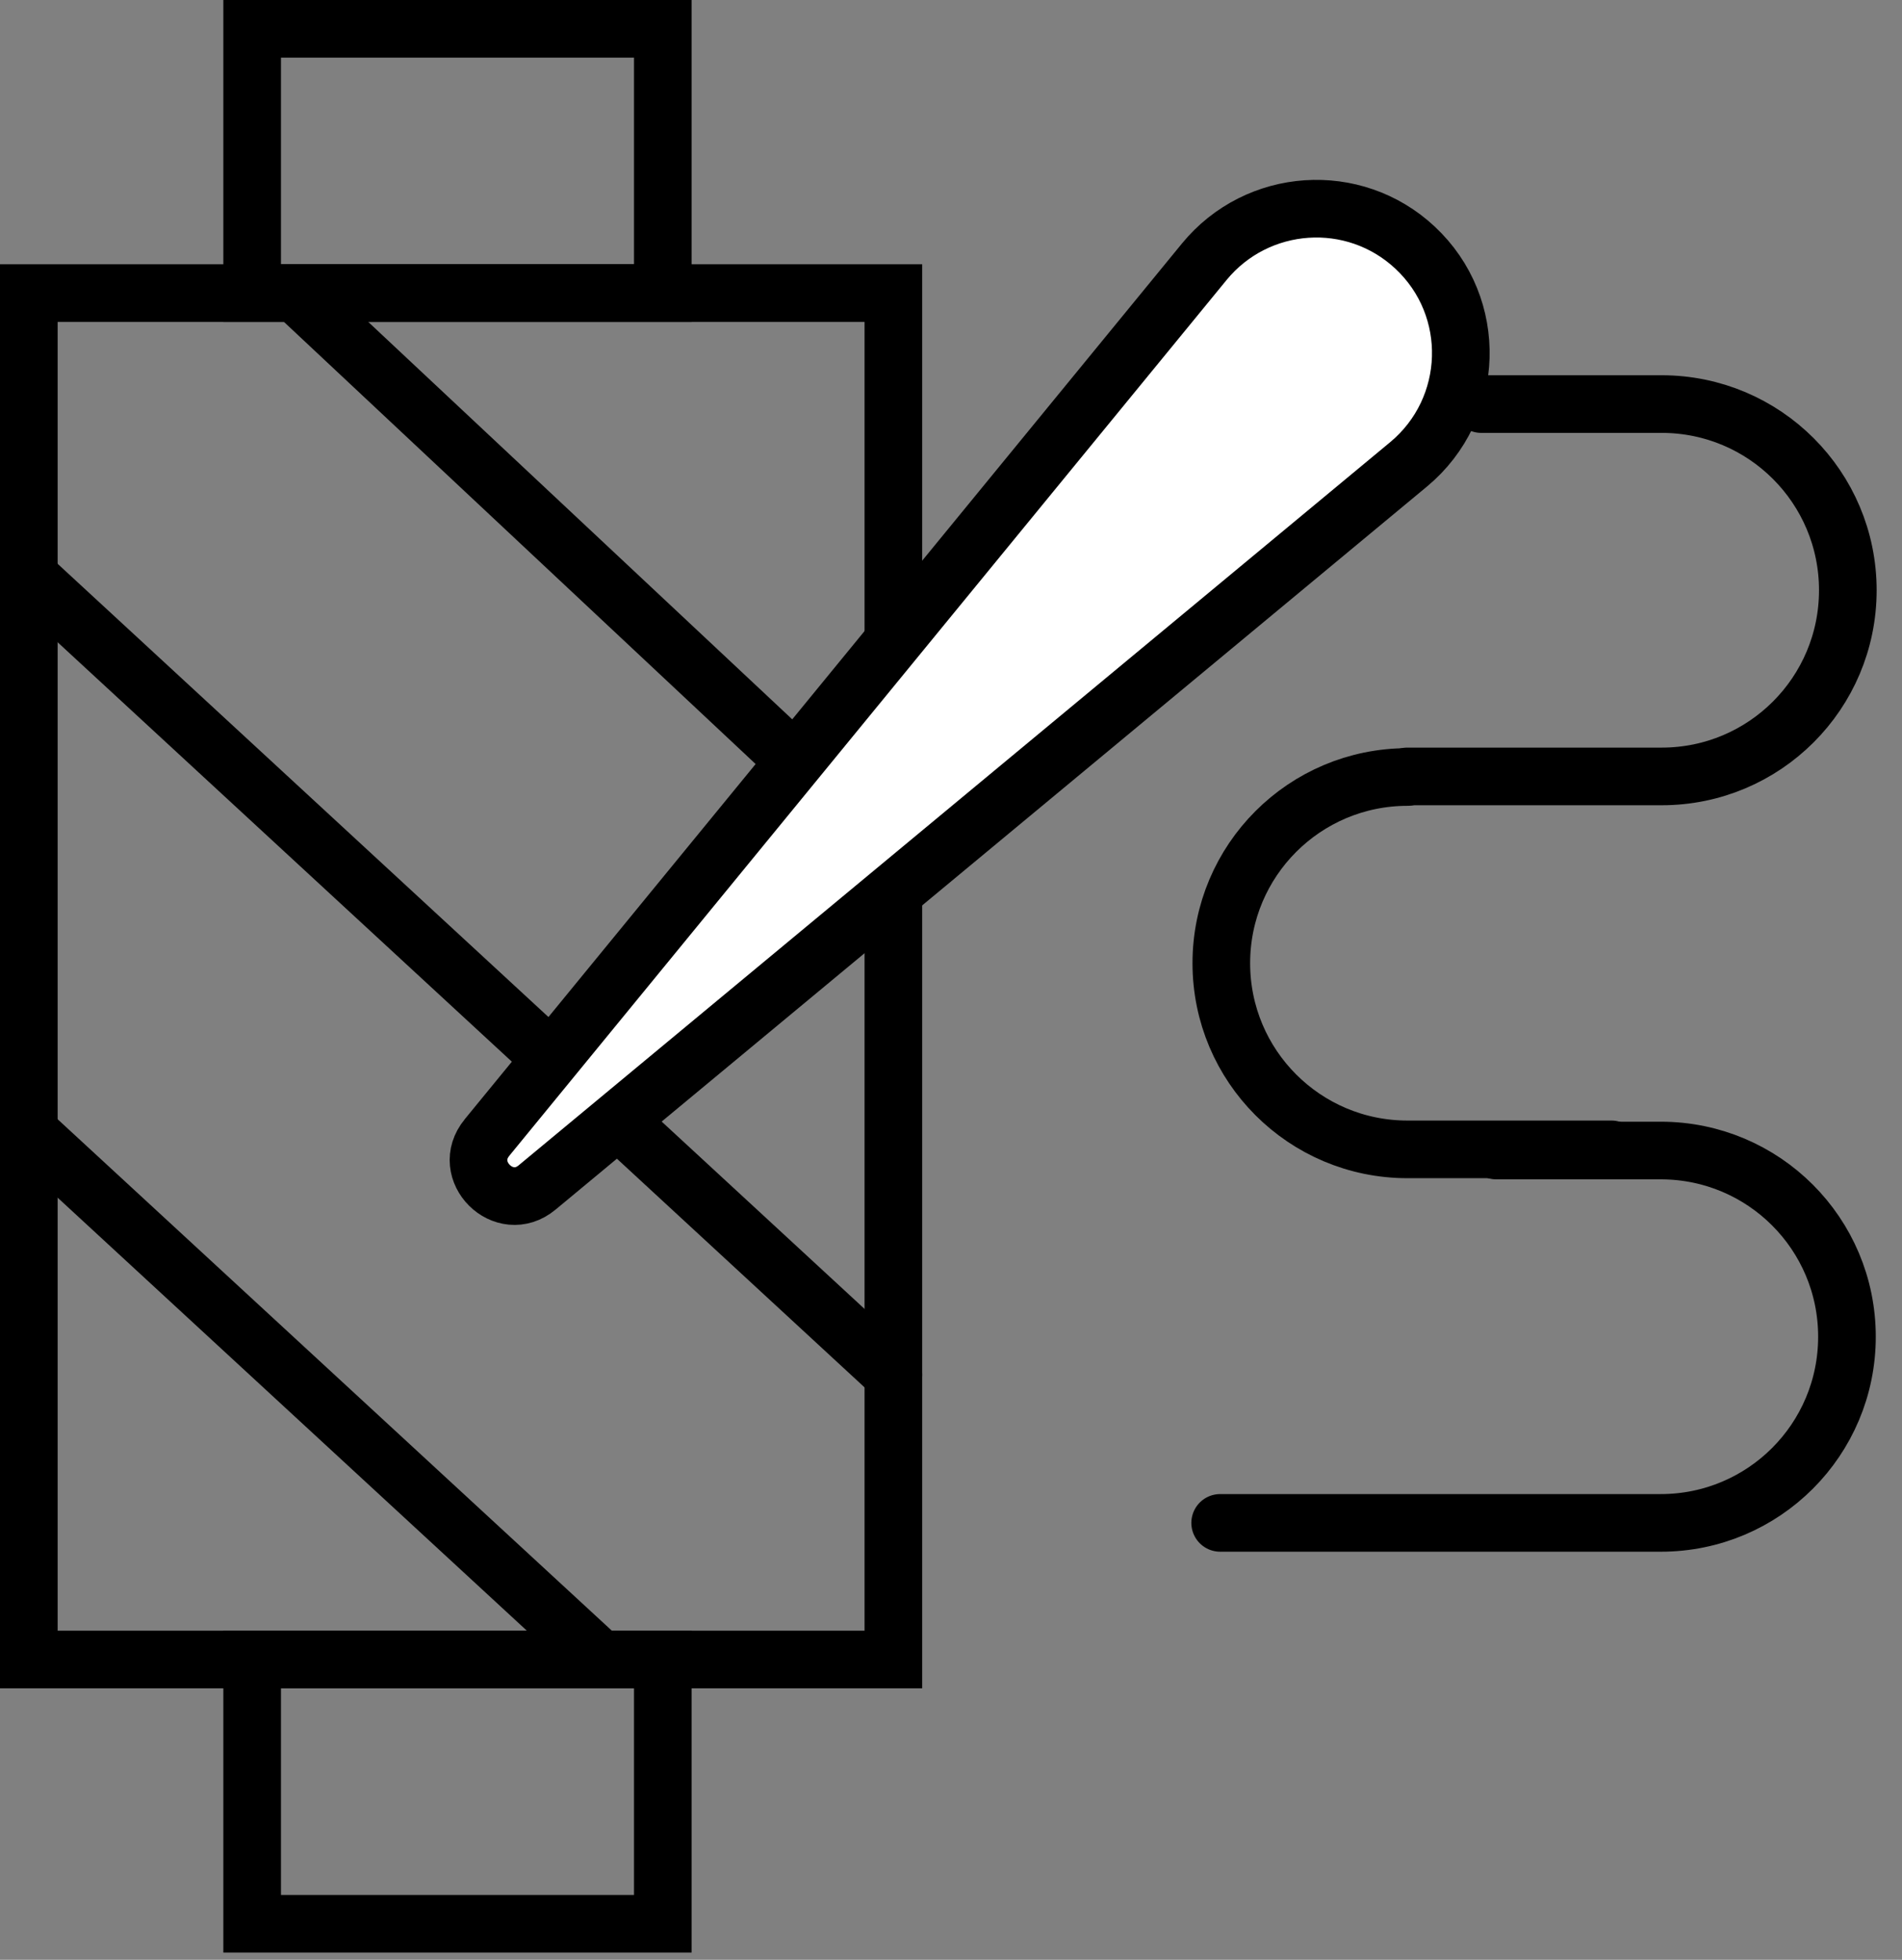
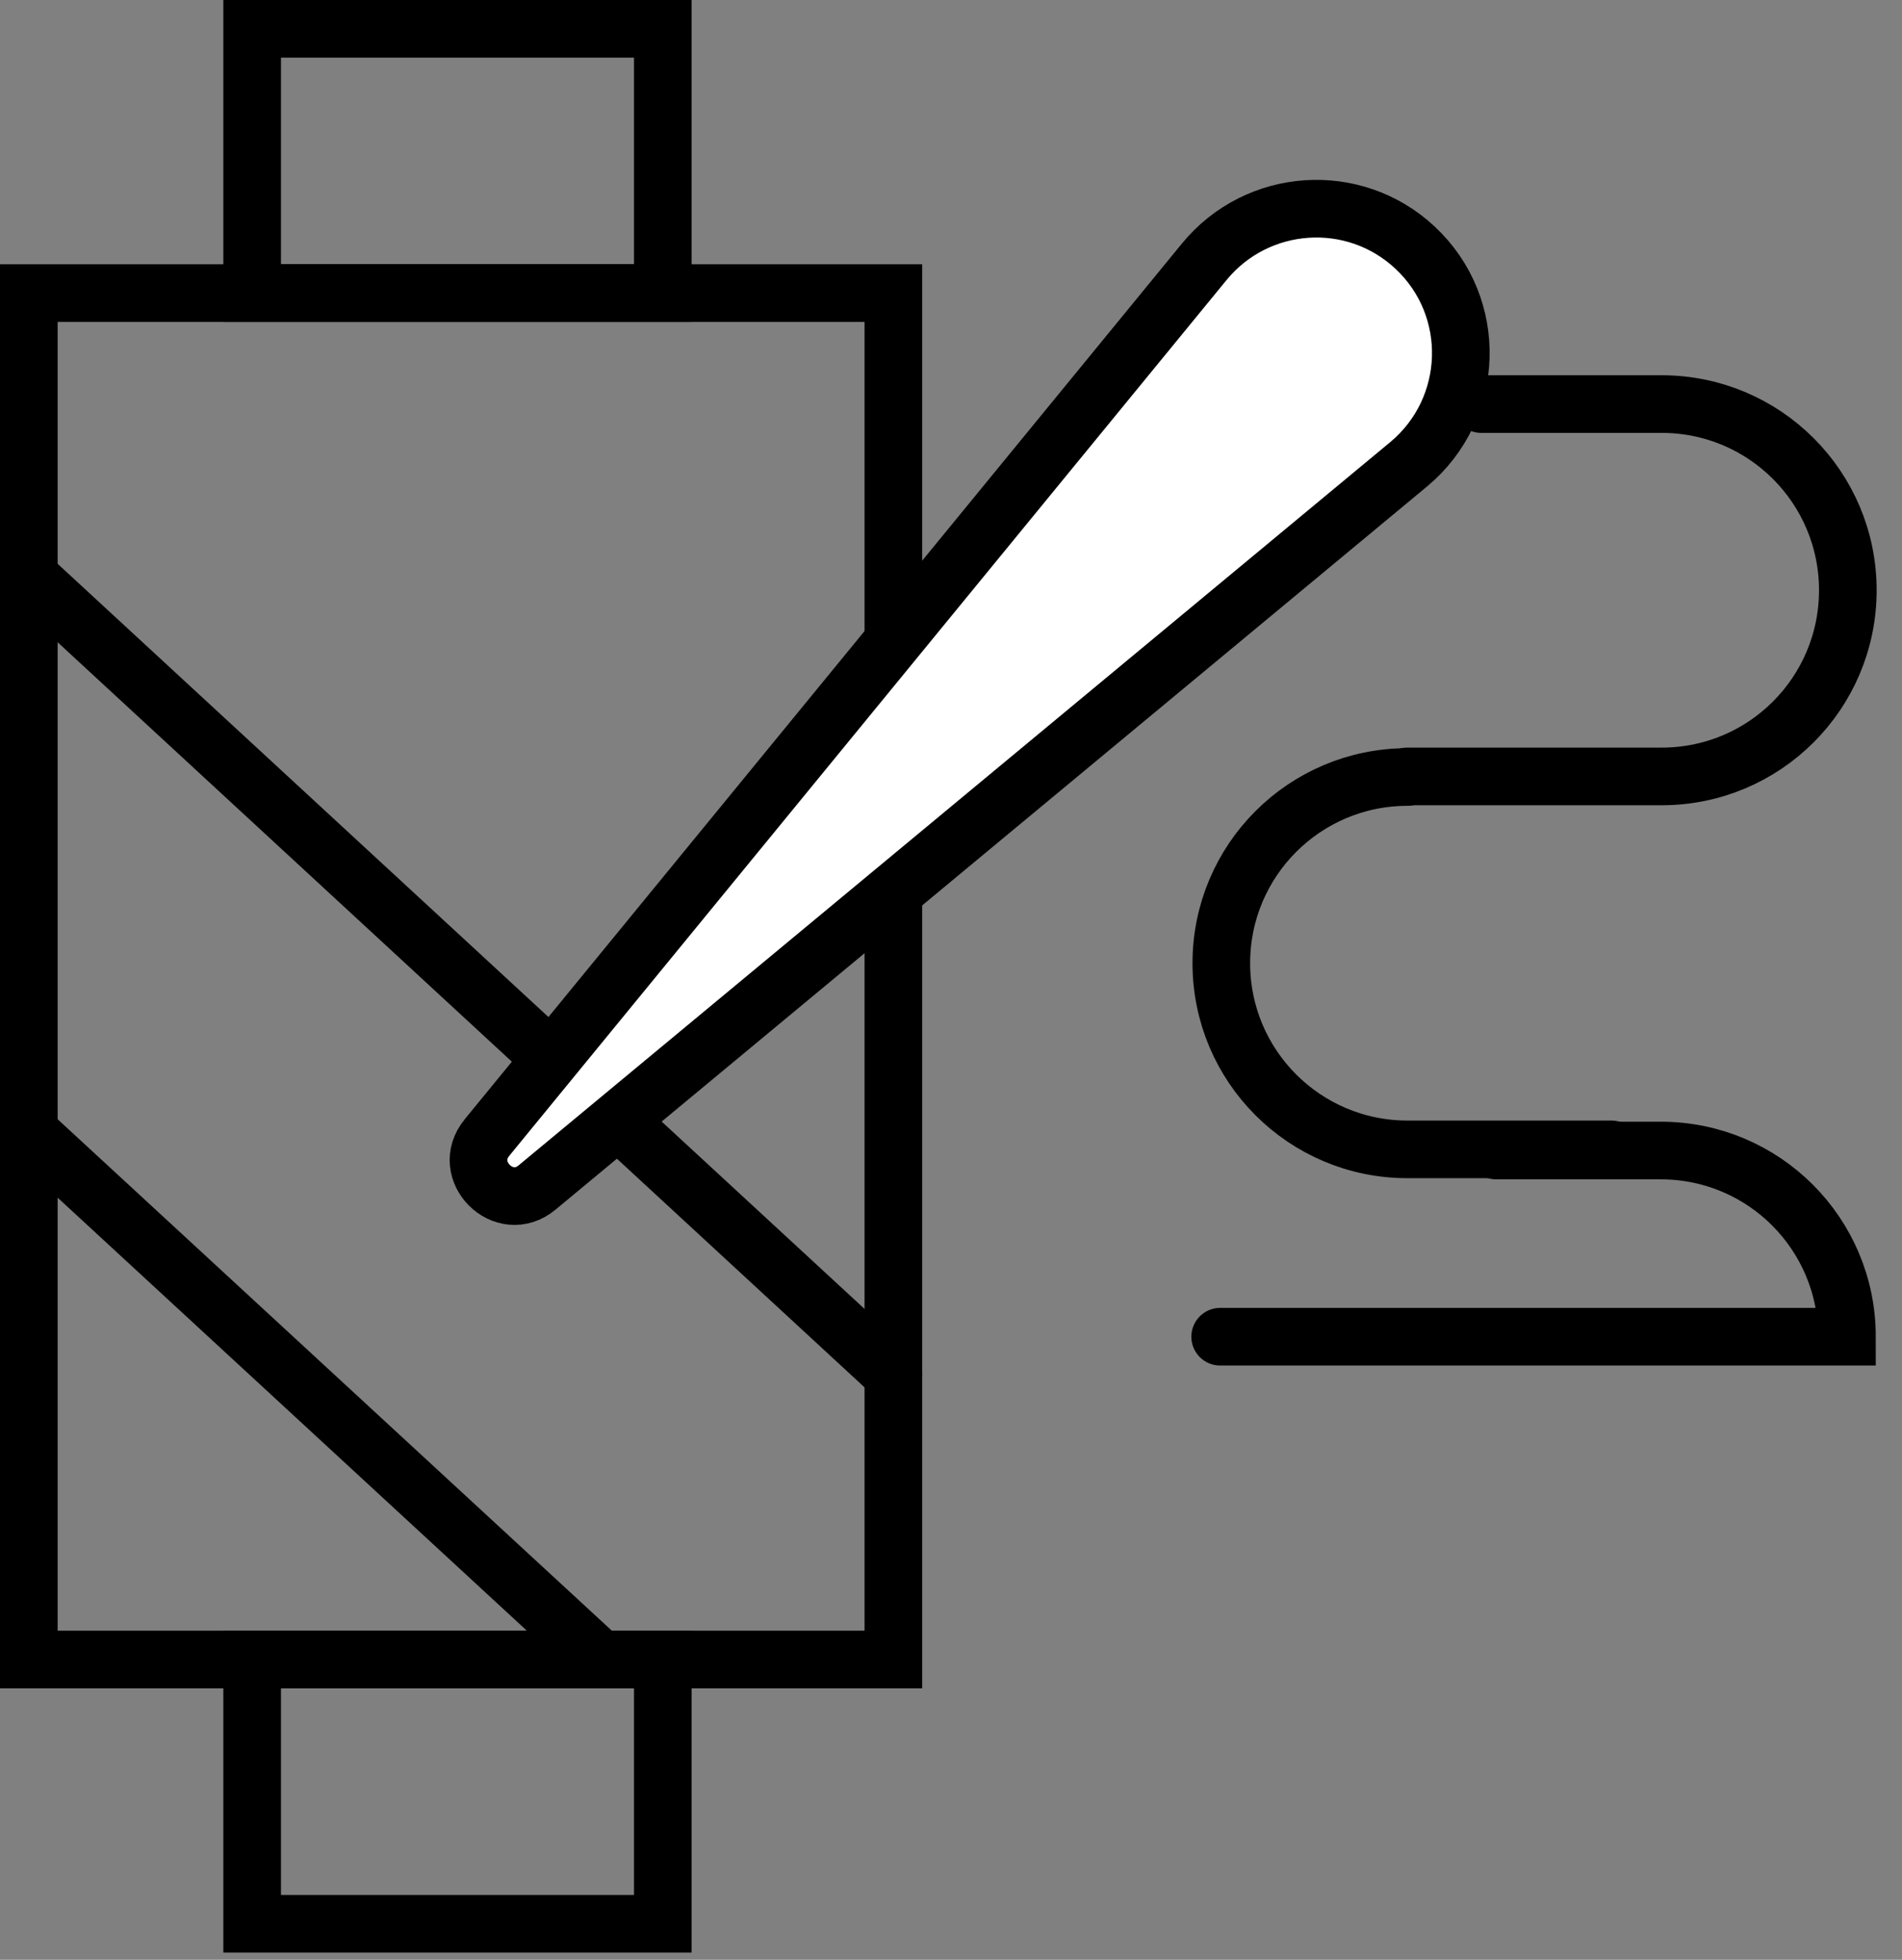
<svg xmlns="http://www.w3.org/2000/svg" width="66" height="68" viewBox="0 0 66 68" fill="none">
  <rect x="0" y="0" width="66" height="68" fill="#808080" stroke="none" />
  <g clip-path="url(#clip0_28_76)">
    <path d="M31 30.95V57.58H1V10.17H31V22.25" stroke="black" stroke-width="2" stroke-miterlimit="10" stroke-linecap="round" />
    <path d="M23 1H8.75V10.17H23V1Z" stroke="black" stroke-width="2" stroke-miterlimit="10" stroke-linecap="round" />
    <path d="M23 57.58H8.75V66.75H23V57.58Z" stroke="black" stroke-width="2" stroke-miterlimit="10" stroke-linecap="round" />
-     <path d="M51.92 39.92H57.63C61.2 39.92 64.09 42.81 64.09 46.38C64.09 49.95 61.2 52.84 57.63 52.84H42.34" stroke="black" stroke-width="2" stroke-miterlimit="10" stroke-linecap="round" />
+     <path d="M51.92 39.92H57.63C61.2 39.92 64.09 42.81 64.09 46.38H42.34" stroke="black" stroke-width="2" stroke-miterlimit="10" stroke-linecap="round" />
    <path d="M55.92 39.88H48.84C45.27 39.88 42.38 36.99 42.38 33.42C42.38 29.85 45.27 26.96 48.84 26.96" stroke="black" stroke-width="2" stroke-miterlimit="10" stroke-linecap="round" />
    <path d="M51.4 14.02H57.66C61.23 14.02 64.12 16.91 64.12 20.48C64.12 24.05 61.23 26.94 57.66 26.94H48.83" stroke="black" stroke-width="2" stroke-miterlimit="10" stroke-linecap="round" />
-     <path d="M10.58 10.48L27.16 26.02" stroke="black" stroke-width="2" stroke-miterlimit="10" stroke-linecap="round" />
    <path d="M1 20L31 47.7" stroke="black" stroke-width="2" stroke-miterlimit="10" stroke-linecap="round" />
    <path d="M1.03 39.3L20.84 57.58" stroke="black" stroke-width="2" stroke-miterlimit="10" stroke-linecap="round" />
    <path d="M16.89 39.48L41.79 9.08C43.63 6.84 46.98 6.61 49.1 8.59C51.31 10.65 51.2 14.18 48.88 16.11L18.64 41.2C17.49 42.16 15.95 40.62 16.9 39.47L16.89 39.48Z" fill="white" stroke="black" stroke-width="2" stroke-miterlimit="10" stroke-linecap="round" />
  </g>
  <defs>
    <clipPath id="clip0_28_76">
      <rect width="65.12" height="67.75" fill="white" />
    </clipPath>
  </defs>
</svg>